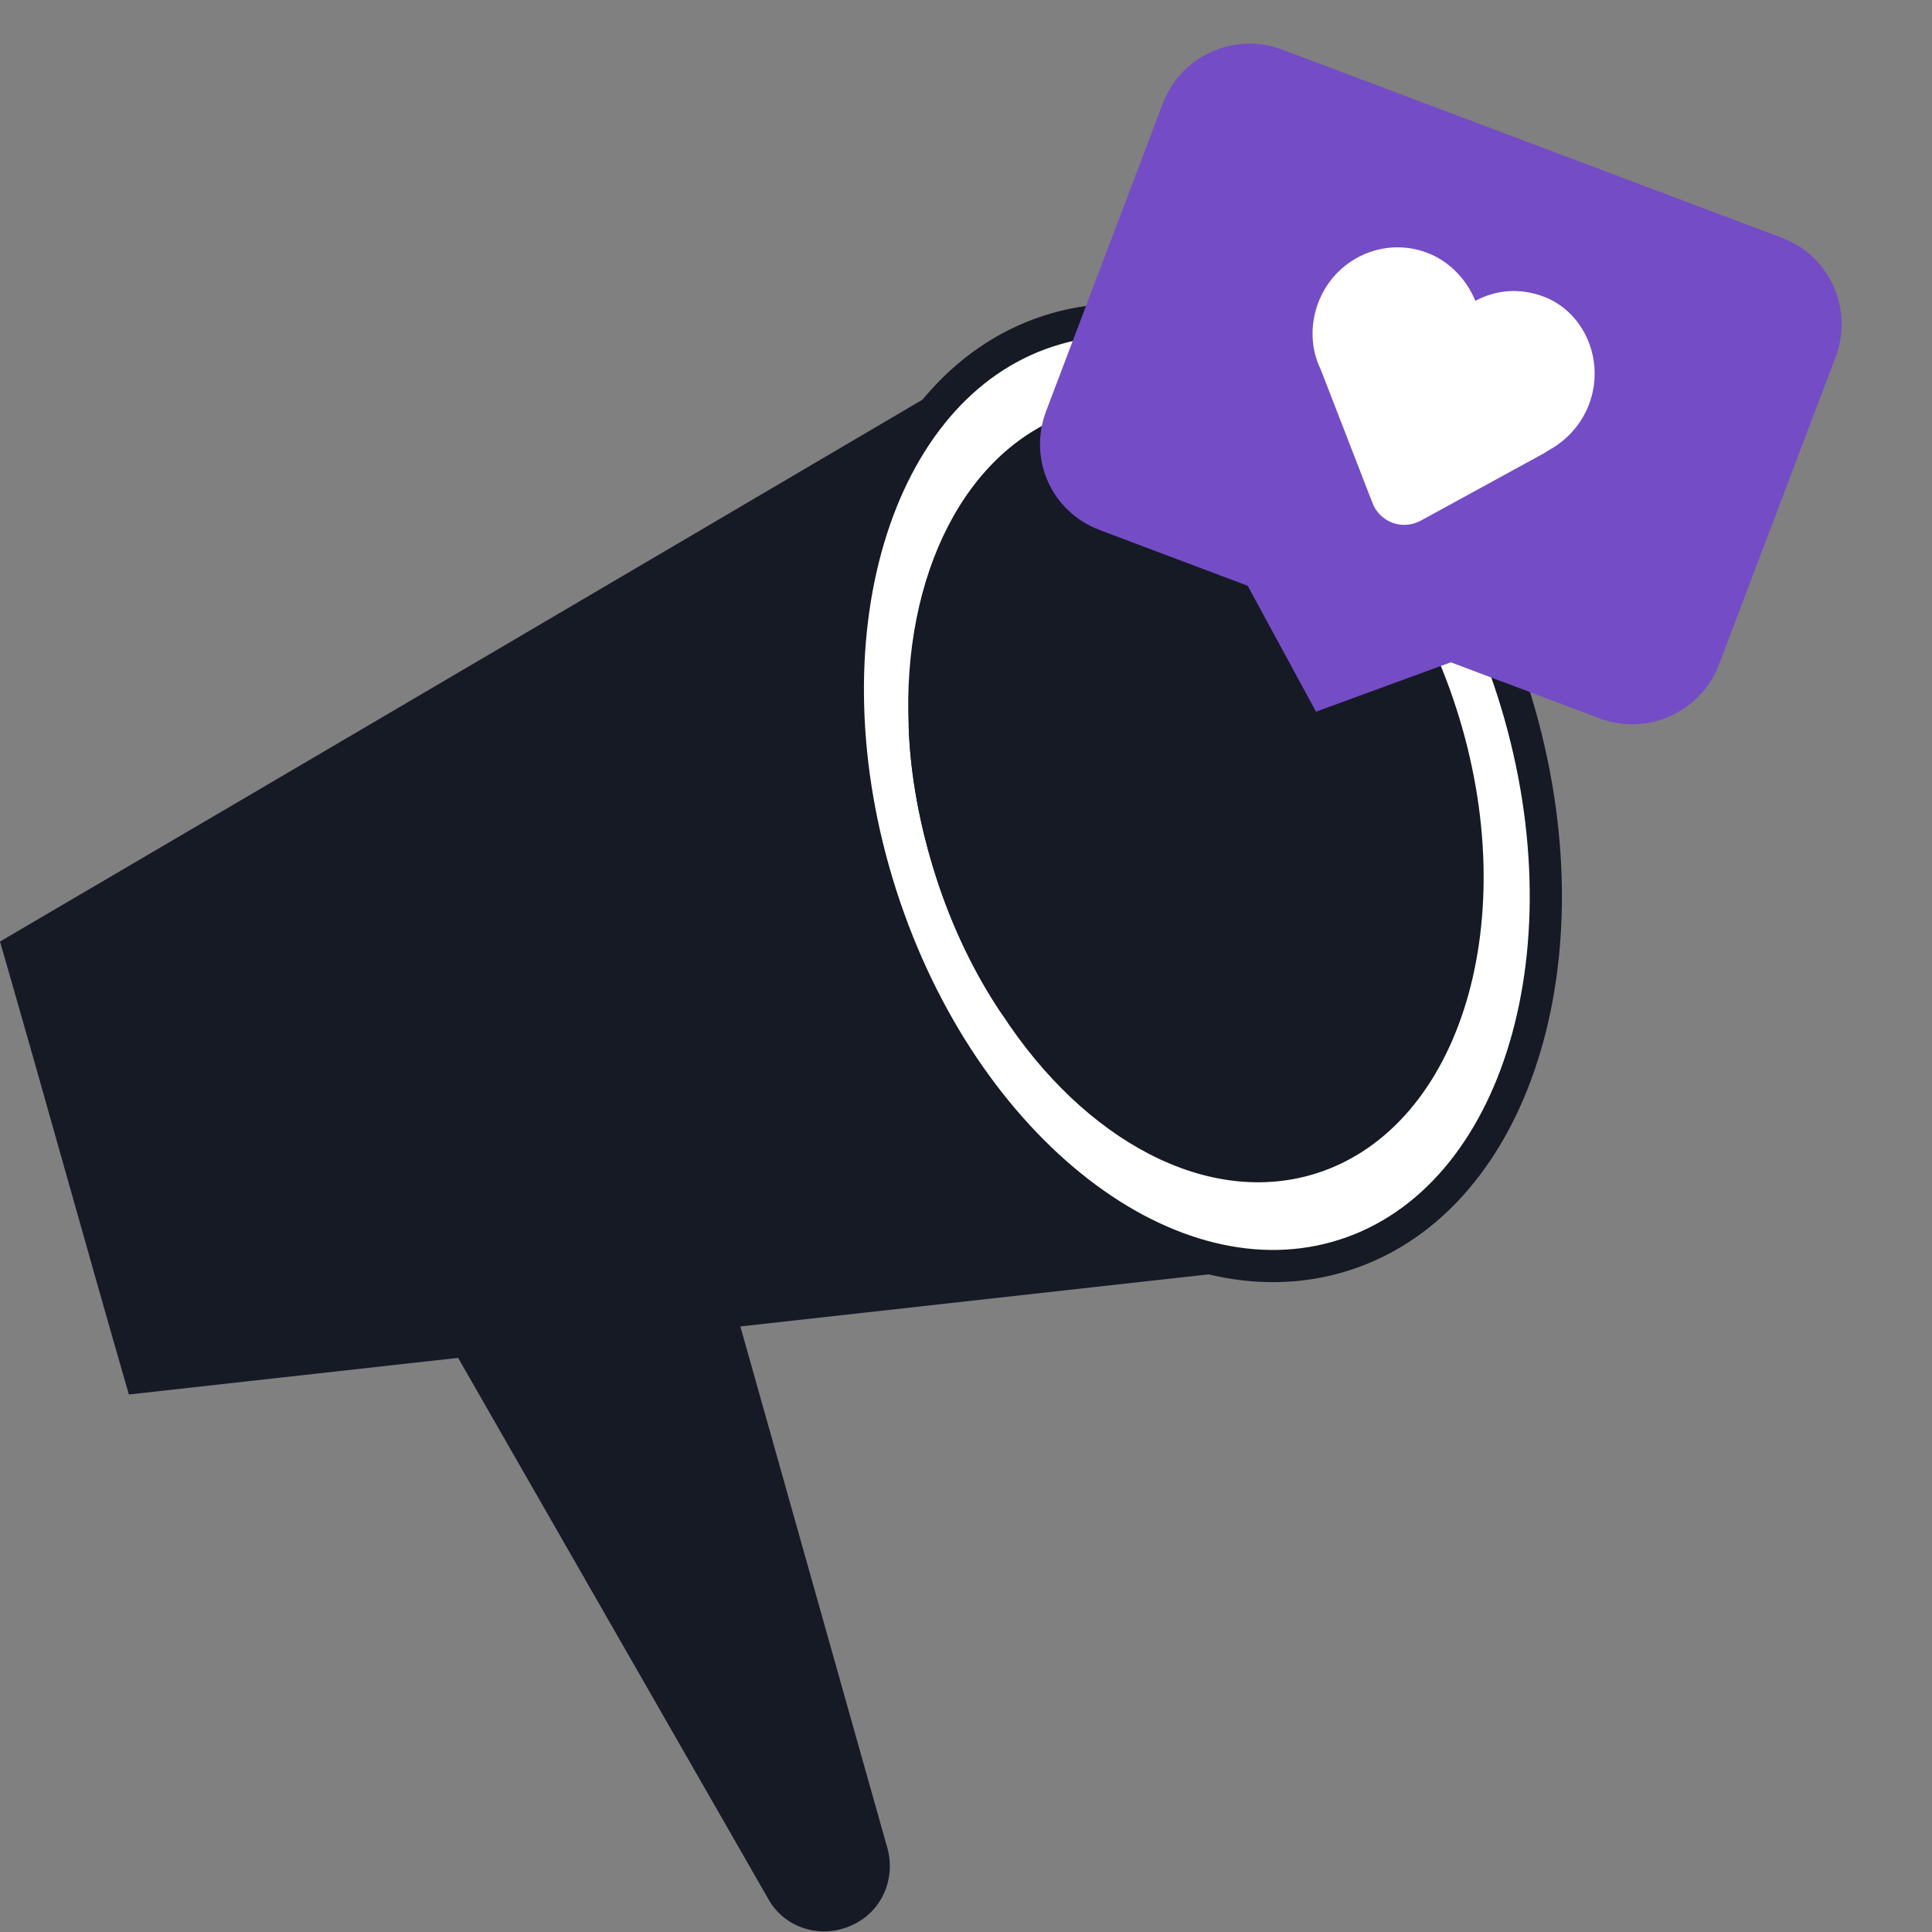
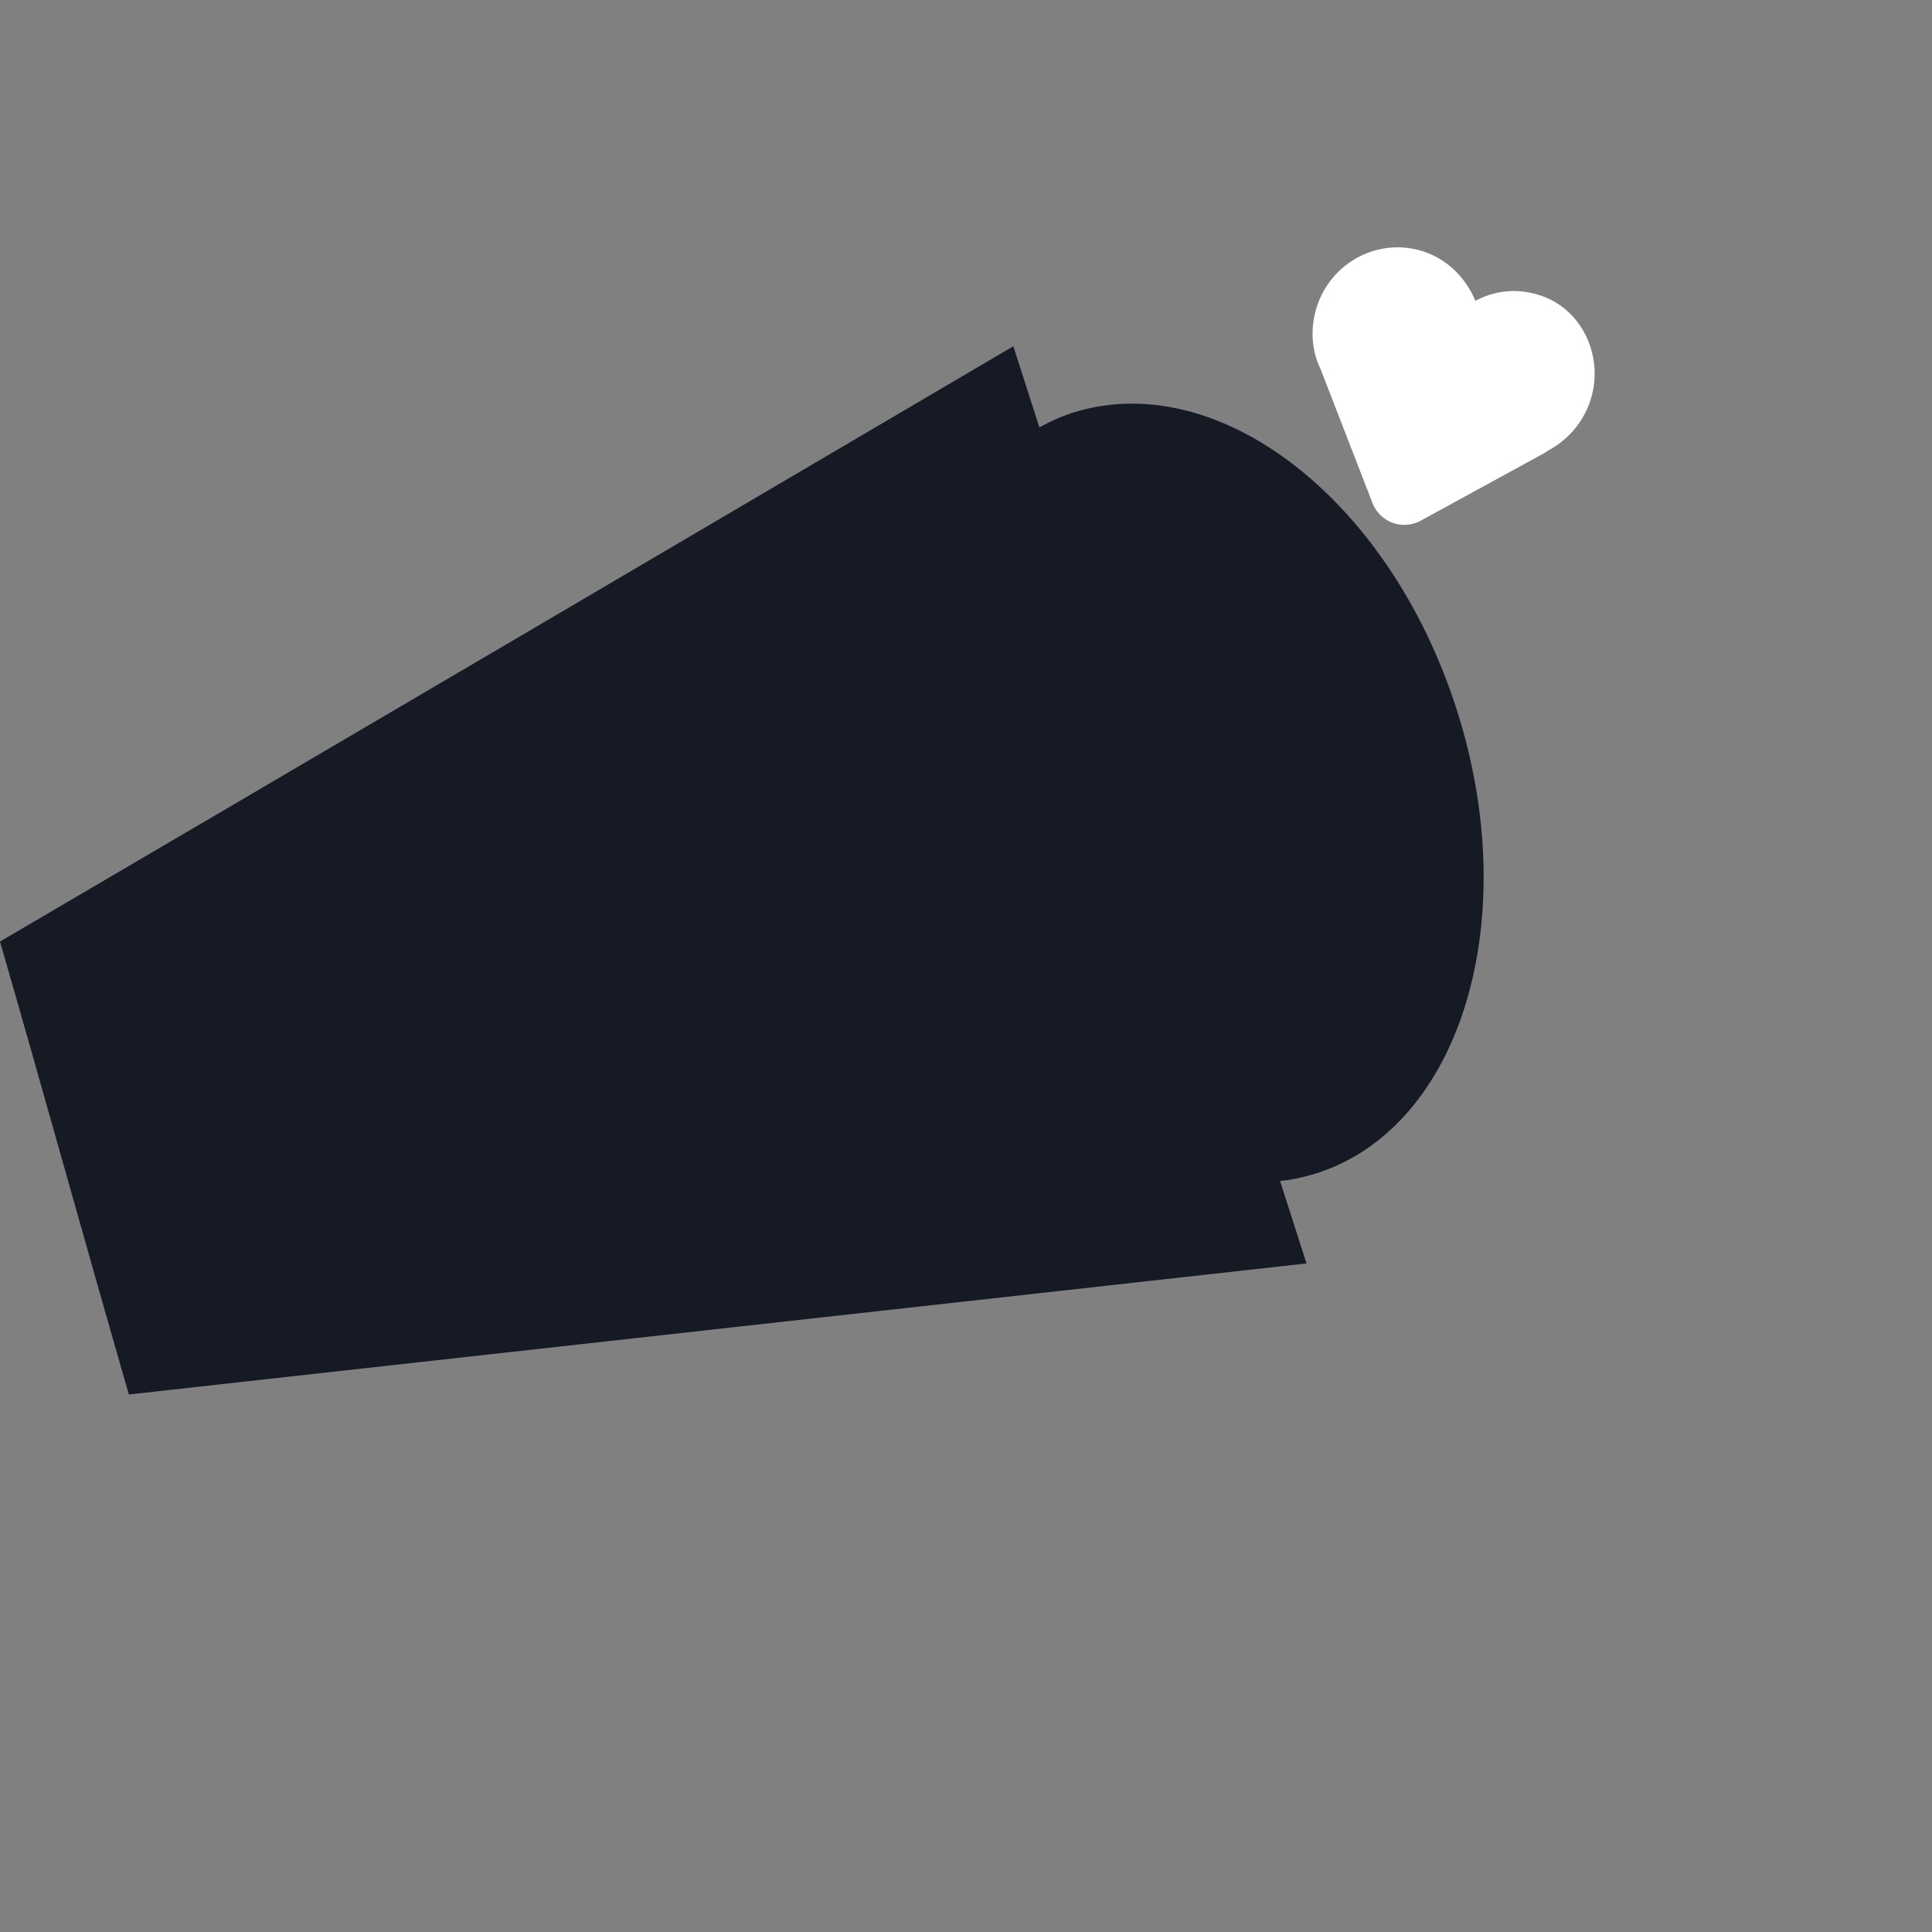
<svg xmlns="http://www.w3.org/2000/svg" width="120" height="120" viewBox="0 0 120 120" fill="none">
  <rect x="0" y="0" width="120" height="120" fill="#808080" stroke="none" />
-   <path d="M24.113 76.767L47.728 117.961C48.729 119.77 51.03 120.473 52.931 119.569C54.732 118.765 55.633 116.756 55.133 114.847L41.824 67.624C41.124 65.113 38.222 63.907 35.921 65.213L25.715 71.342C23.713 72.447 23.013 74.859 24.113 76.767Z" fill="#161A25" />
  <path d="M62.939 21.507L73.445 54.161H73.345L81.15 78.475C56.735 81.188 32.42 83.901 8.005 86.614C5.303 77.27 2.702 67.825 0 58.481C20.913 46.224 41.926 33.865 62.939 21.507Z" fill="#161A25" />
-   <path d="M83.544 77.937C94.379 74.431 99.041 58.745 93.957 42.9C88.872 27.055 75.966 17.053 65.131 20.559C54.295 24.065 49.634 39.751 54.718 55.596C59.803 71.44 72.709 81.443 83.544 77.937Z" fill="white" stroke="#161A25" stroke-width="2" stroke-miterlimit="10" stroke-linecap="round" />
  <path d="M90.459 44.013C94.662 57.075 90.759 69.935 81.854 72.849C75.05 75.059 67.345 70.84 62.242 63.003C60.541 60.491 59.14 57.577 58.139 54.462C57.139 51.348 56.538 48.133 56.438 45.118C56.038 35.774 59.94 27.837 66.644 25.627C75.65 22.813 86.257 30.952 90.459 44.013Z" fill="#161A25" />
  <path d="M71.147 50.243C72.748 55.367 69.946 60.893 64.843 62.501C63.942 62.802 63.142 62.903 62.241 63.003C60.54 60.491 59.139 57.578 58.139 54.463C57.138 51.348 56.538 48.133 56.438 45.119C57.138 44.617 57.938 44.215 58.839 43.913C64.042 42.306 69.546 45.119 71.147 50.243Z" fill="#161A25" />
-   <path d="M114.012 22.177L106.773 41.261C105.634 44.265 102.296 45.725 99.359 44.619L90.114 41.137L81.74 44.204L77.496 36.384L68.313 32.925C65.314 31.796 63.842 28.524 64.981 25.521L72.221 6.437C73.36 3.433 76.698 1.973 79.634 3.079L110.681 14.773C113.679 15.902 115.127 19.237 114.012 22.177Z" fill="#744CC6" />
  <path d="M98.692 25.128C98.24 26.316 97.352 27.34 96.183 27.972L95.901 28.152L88.237 32.344C87.696 32.64 87.038 32.679 86.476 32.467C85.913 32.255 85.446 31.794 85.237 31.215L82.025 22.93C81.42 21.702 81.356 20.177 81.878 18.801C82.923 16.049 85.942 14.684 88.629 15.695C90.004 16.213 91.079 17.332 91.637 18.685C92.978 17.975 94.442 17.883 95.88 18.424C98.38 19.364 99.736 22.376 98.692 25.128Z" fill="white" />
</svg>